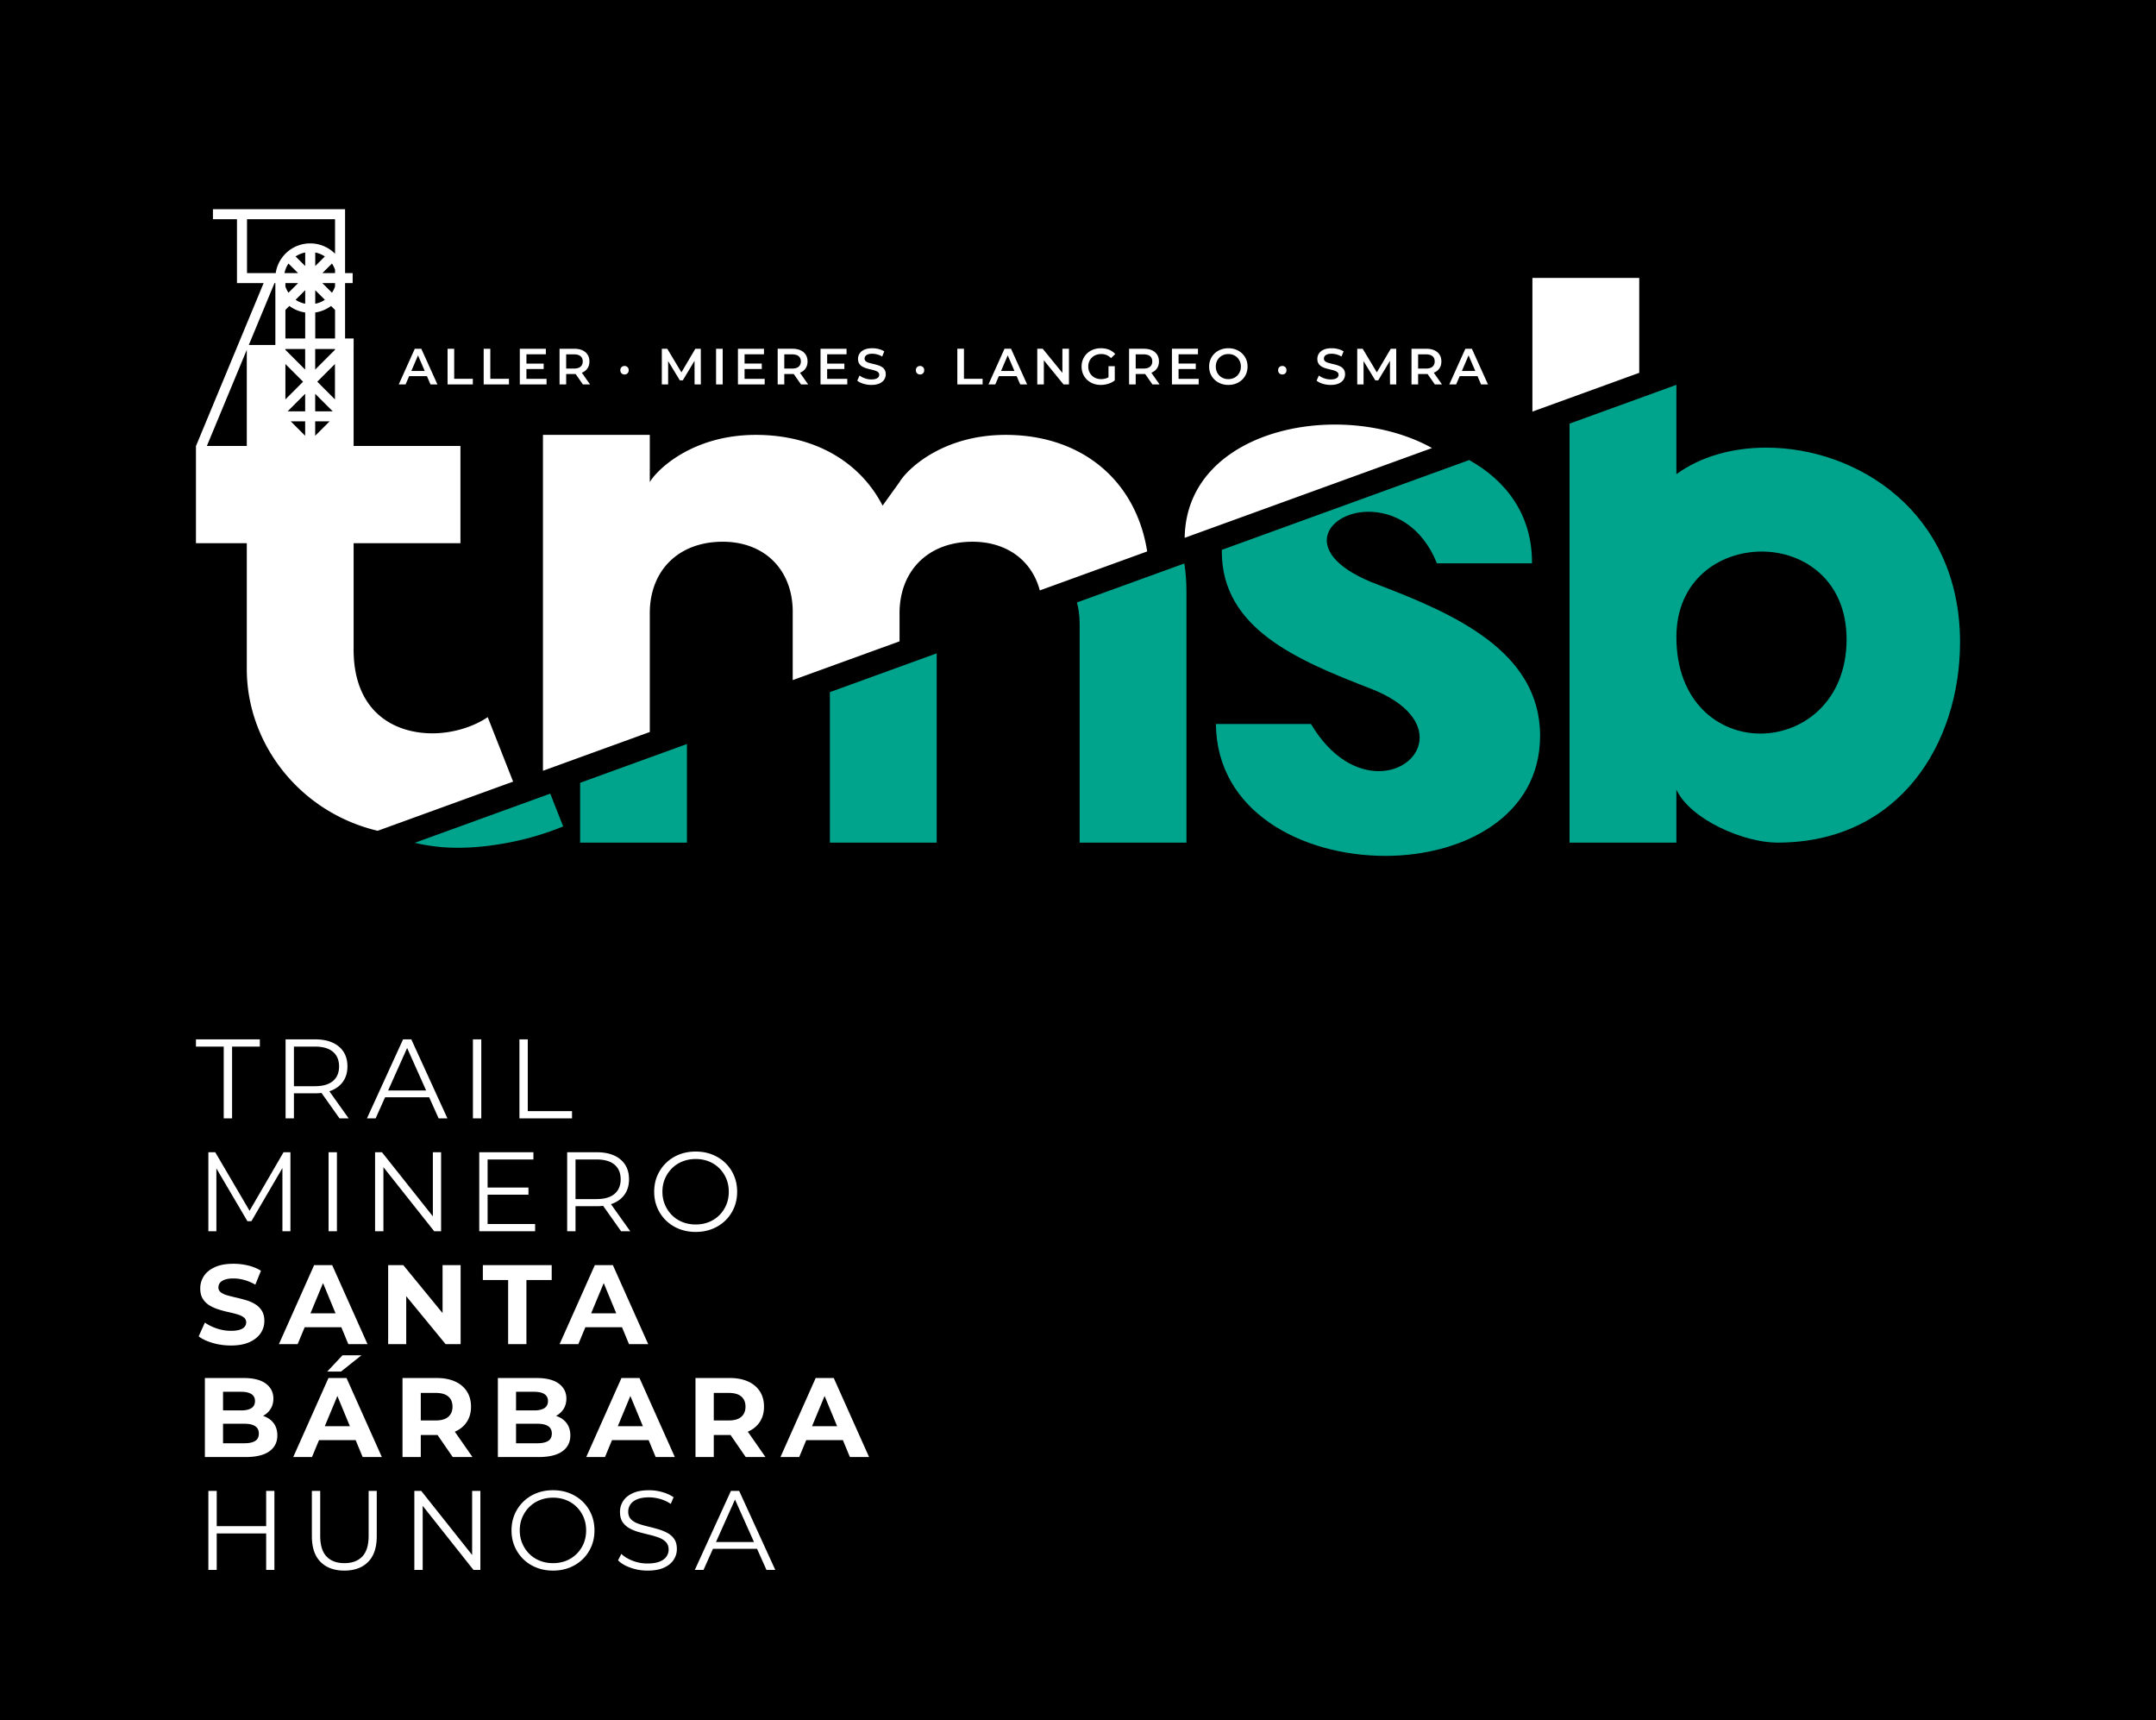
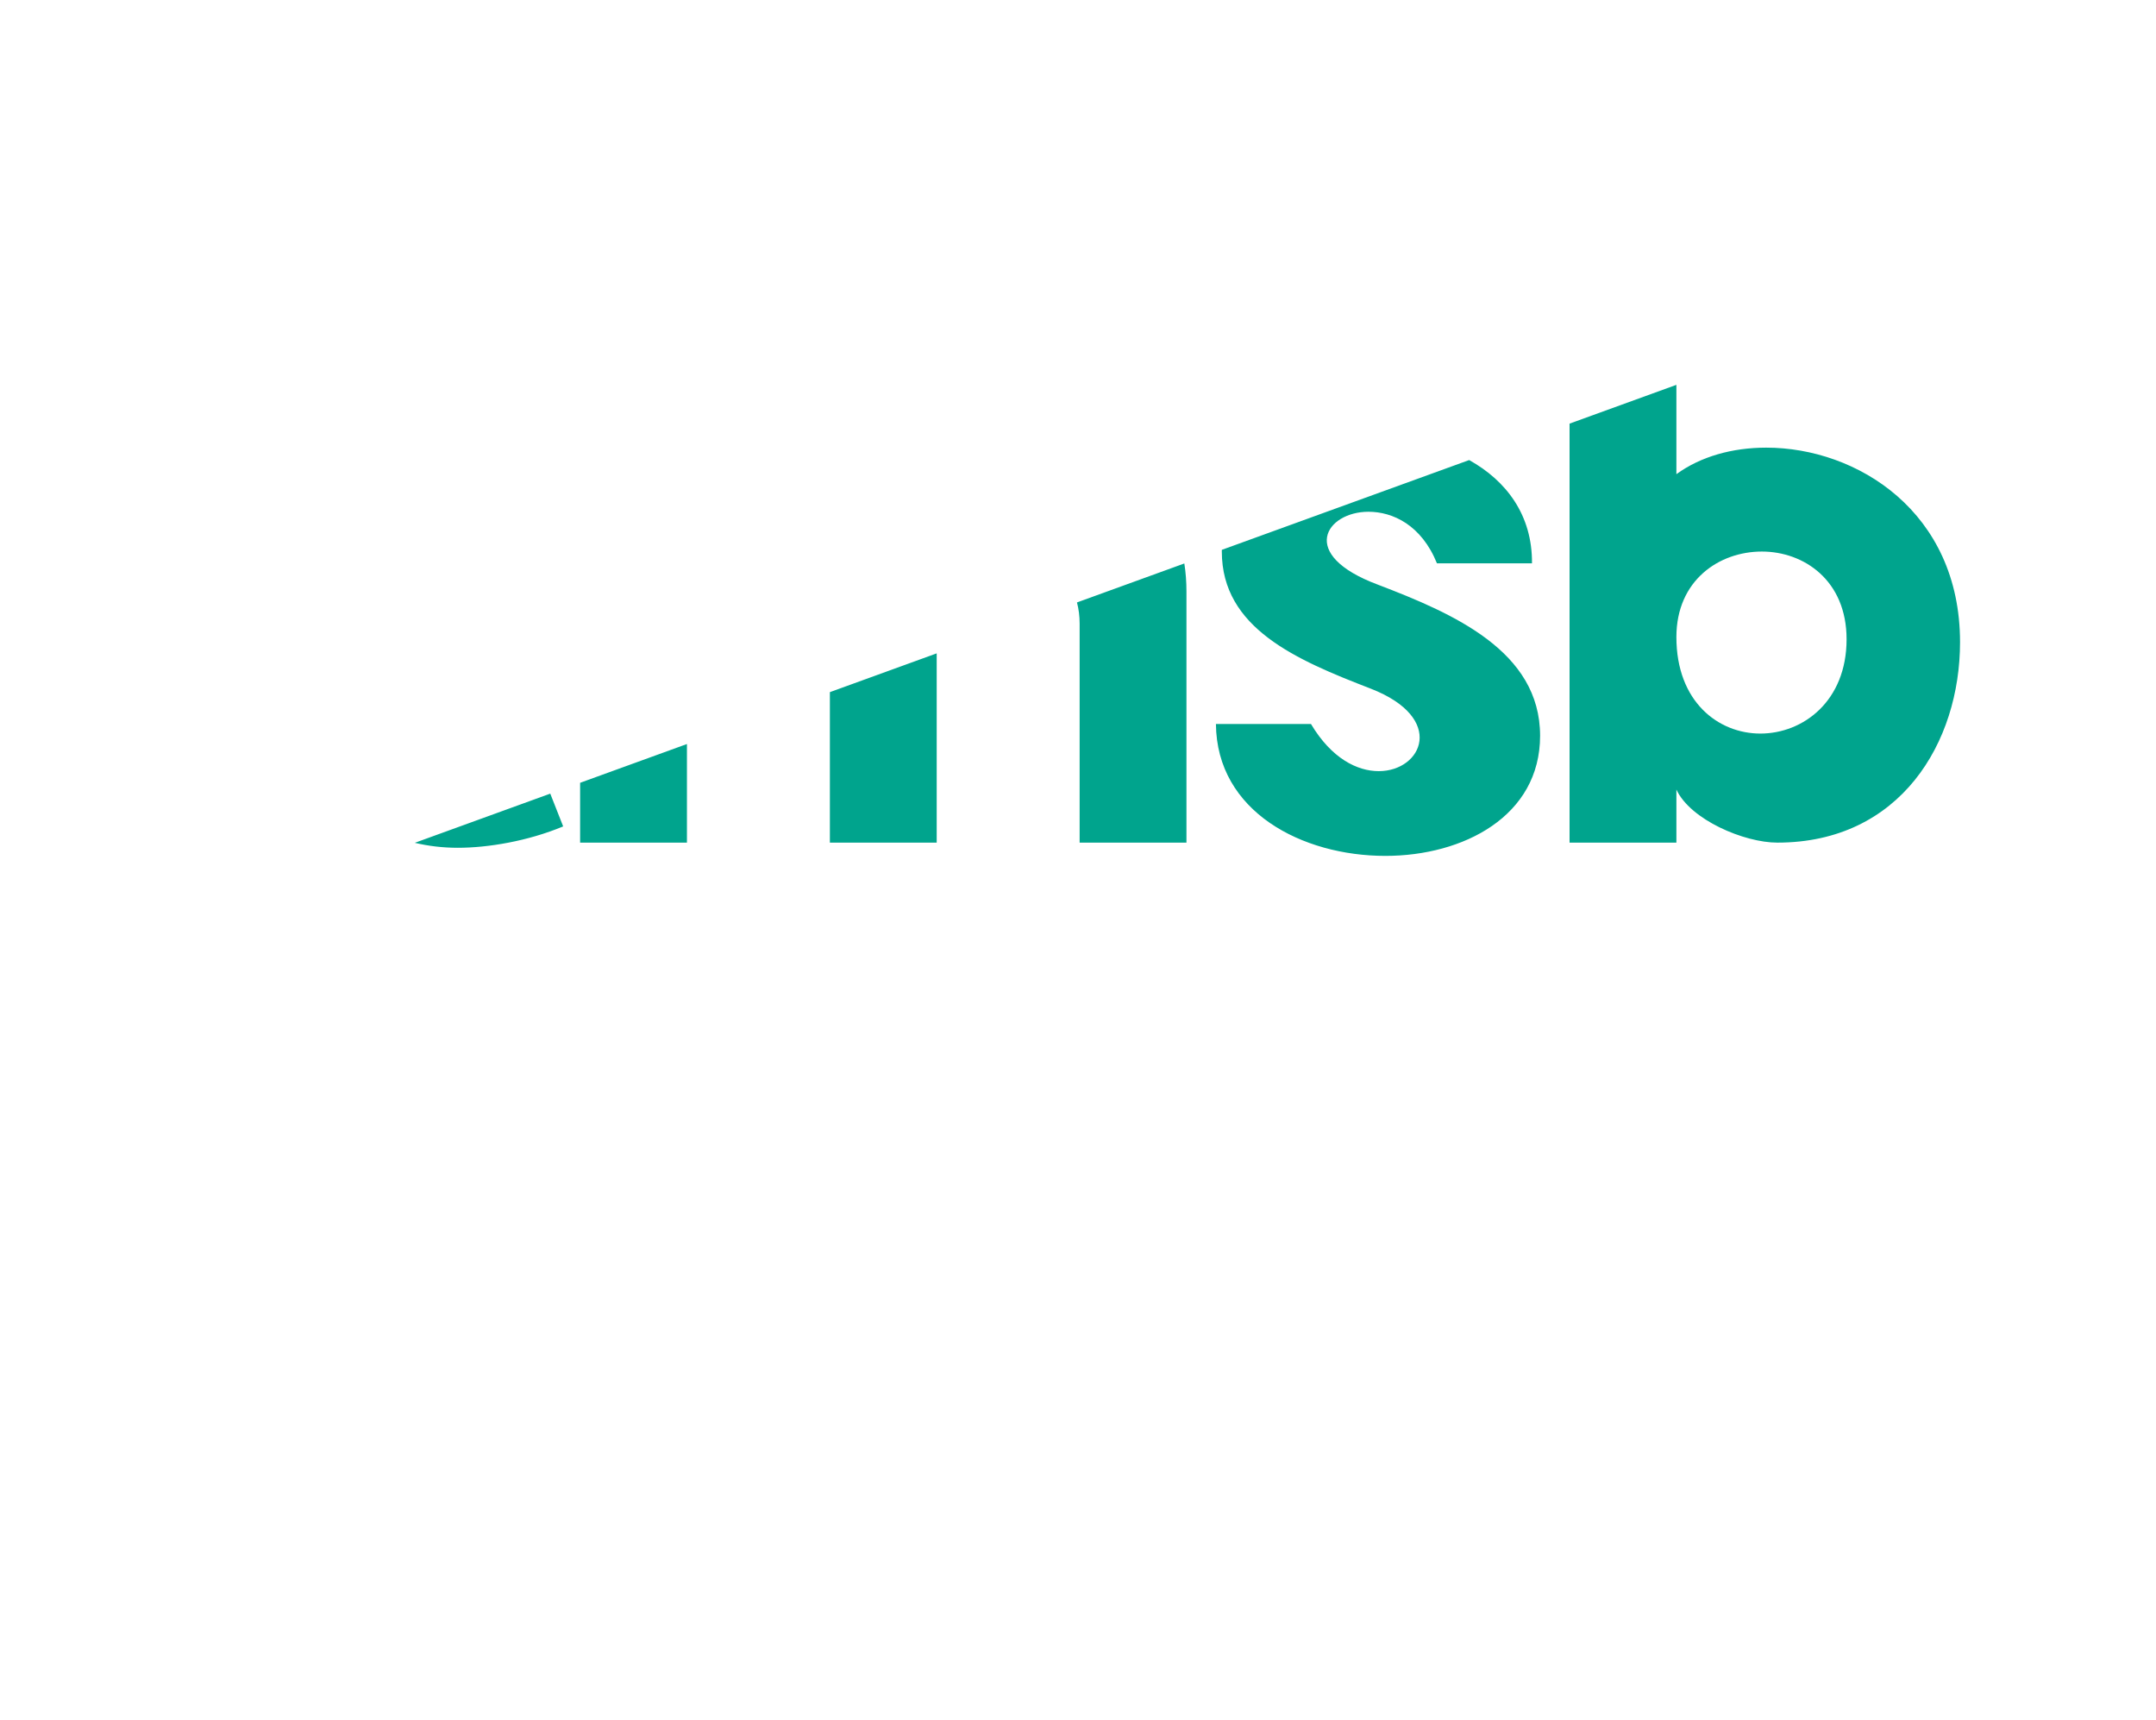
<svg xmlns="http://www.w3.org/2000/svg" xml:space="preserve" fill-rule="evenodd" stroke-linejoin="round" stroke-miterlimit="2" clip-rule="evenodd" viewBox="0 0 2200 1755">
-   <path d="M0 0h2200v1755H0z" />
-   <path fill="#fff" d="M228.29 1140.95v-73.246h-28.331v-7.371h65.184v7.371h-28.331v73.246h-8.522Zm71.634-25.567v25.567h-8.523v-80.617h30.174c6.833 0 12.707 1.095 17.621 3.283 4.913 2.188 8.695 5.336 11.343 9.443 2.649 4.108 3.974 9.079 3.974 14.915 0 5.681-1.325 10.576-3.974 14.683-2.648 4.108-6.43 7.256-11.343 9.444-1 .445-2.04.845-3.119 1.2l19.703 27.649h-9.329l-18.376-25.93c-2.06.242-4.227.363-6.5.363h-21.651Zm0-7.255h21.421c8.061 0 14.184-1.766 18.369-5.298 4.184-3.532 6.276-8.484 6.276-14.856 0-6.45-2.092-11.44-6.276-14.972-4.185-3.532-10.308-5.298-18.369-5.298h-21.421v40.424Zm93.018 11.286-9.638 21.536h-8.867l36.853-80.617h8.407l36.854 80.617h-8.983l-9.638-21.536h-44.988Zm41.896-6.91-19.402-43.358-19.402 43.358h38.804Zm47.74 28.446v-80.617h8.523v80.617h-8.523Zm47.449 0v-80.617h8.522v73.247h45.146v7.37h-53.668Zm-309.223 51.055v64.112h-8.177V1175.5h7.025l35.002 59.723 34.674-59.723h7.025v80.617h-8.176v-64.481l-31.671 54.231h-4.031l-31.671-53.862Zm114.476 64.112V1175.5h8.522v80.617h-8.522Zm55.971-65.373v65.373h-8.522V1175.5h7.025l51.94 65.383V1175.5h8.407v80.617h-7.025l-51.825-65.373Zm106.299 28.059v29.944h48.485v7.37h-57.007V1175.5h55.28v7.371H497.55v28.677h41.69v7.255h-41.69Zm89.715 11.747v25.567h-8.522V1175.5h30.173c6.834 0 12.707 1.094 17.621 3.283 4.914 2.188 8.695 5.336 11.344 9.443 2.649 4.108 3.973 9.079 3.973 14.914 0 5.682-1.324 10.577-3.973 14.684-2.649 4.108-6.43 7.256-11.344 9.444-1 .445-2.04.845-3.119 1.2l19.703 27.649h-9.329l-18.375-25.93a55.777 55.777 0 0 1-6.501.363h-21.651Zm0-7.255h21.421c8.062 0 14.185-1.766 18.369-5.298 4.185-3.532 6.277-8.484 6.277-14.857 0-6.449-2.092-11.439-6.277-14.971-4.184-3.532-10.307-5.298-18.369-5.298h-21.421v40.424Zm122.653 33.513c-6.066 0-11.69-1.017-16.872-3.052-5.183-2.034-9.674-4.913-13.475-8.637-3.8-3.724-6.756-8.062-8.868-13.014-2.111-4.952-3.167-10.384-3.167-16.296 0-5.912 1.056-11.344 3.167-16.296 2.112-4.952 5.068-9.29 8.868-13.014 3.801-3.724 8.273-6.603 13.417-8.638 5.144-2.034 10.788-3.052 16.93-3.052 6.065 0 11.67 1.018 16.814 3.052 5.144 2.035 9.617 4.895 13.417 8.58 3.801 3.686 6.757 8.024 8.868 13.014 2.111 4.991 3.167 10.442 3.167 16.354 0 5.912-1.056 11.363-3.167 16.354-2.111 4.99-5.067 9.328-8.868 13.013-3.8 3.686-8.273 6.546-13.417 8.58-5.144 2.035-10.749 3.052-16.814 3.052Zm0-7.601c4.837 0 9.309-.825 13.417-2.476 4.107-1.651 7.678-3.992 10.71-7.025 3.033-3.033 5.394-6.565 7.083-10.595 1.689-4.031 2.534-8.465 2.534-13.302s-.845-9.271-2.534-13.302c-1.689-4.031-4.05-7.563-7.083-10.595-3.032-3.033-6.603-5.375-10.71-7.026-4.108-1.65-8.58-2.476-13.417-2.476s-9.329.826-13.475 2.476c-4.146 1.651-7.735 3.993-10.768 7.026-3.033 3.032-5.413 6.564-7.14 10.595-1.728 4.031-2.591 8.465-2.591 13.302 0 4.76.863 9.175 2.591 13.244 1.727 4.069 4.107 7.62 7.14 10.653 3.033 3.033 6.622 5.374 10.768 7.025 4.146 1.651 8.638 2.476 13.475 2.476Zm-474.373 123.459c-6.449 0-12.63-.864-18.542-2.591-5.911-1.728-10.672-3.973-14.28-6.737l6.334-14.051c3.455 2.457 7.543 4.473 12.265 6.047 4.722 1.573 9.501 2.36 14.338 2.36 3.686 0 6.661-.364 8.926-1.094 2.265-.729 3.935-1.746 5.01-3.052 1.075-1.305 1.612-2.802 1.612-4.491 0-2.15-.845-3.858-2.534-5.125-1.689-1.267-3.915-2.303-6.679-3.11-2.764-.806-5.816-1.573-9.156-2.303-3.34-.729-6.68-1.631-10.02-2.706-3.339-1.075-6.391-2.457-9.155-4.146a20.381 20.381 0 0 1-6.738-6.68c-1.727-2.764-2.591-6.296-2.591-10.595 0-4.607 1.248-8.811 3.743-12.611 2.495-3.801 6.257-6.833 11.286-9.098 5.029-2.265 11.344-3.398 18.945-3.398 5.068 0 10.058.595 14.972 1.785s9.252 2.976 13.014 5.356l-5.758 14.165c-3.763-2.15-7.525-3.743-11.287-4.779-3.762-1.037-7.447-1.555-11.056-1.555-3.608 0-6.564.422-8.868 1.267-2.303.844-3.954 1.938-4.952 3.282-.998 1.344-1.497 2.898-1.497 4.664 0 2.073.844 3.743 2.534 5.01 1.689 1.267 3.915 2.284 6.679 3.052 2.764.768 5.816 1.536 9.156 2.303 3.34.768 6.68 1.651 10.02 2.649 3.339.998 6.391 2.342 9.155 4.031a20.381 20.381 0 0 1 6.738 6.68c1.727 2.764 2.591 6.257 2.591 10.48 0 4.53-1.267 8.676-3.801 12.438-2.533 3.762-6.315 6.795-11.344 9.098-5.029 2.303-11.382 3.455-19.06 3.455Zm75.363-18.657-7.184 17.275h-19.118l35.932-80.617h18.427l36.047 80.617h-19.578l-7.156-17.275h-37.37Zm31.502-14.165-12.781-30.854-12.83 30.854h25.611Zm72.105-17.491v48.931h-18.427v-80.617h15.432l40.078 48.909v-48.909h18.427v80.617h-15.317l-40.193-48.931Zm103.995 48.931v-65.415h-25.797v-15.202h70.252v15.202h-25.798v65.415H518.51Zm78.818-17.275-7.184 17.275h-19.118l35.933-80.617h18.426l36.048 80.617h-19.579l-7.156-17.275h-37.37Zm31.502-14.165-12.78-30.854-12.831 30.854h25.611Zm-360.447 104.623c.743.244 1.467.514 2.173.812 3.916 1.651 6.968 4.088 9.156 7.313 2.188 3.225 3.282 7.179 3.282 11.862 0 6.91-2.726 12.304-8.177 16.181-5.451 3.877-13.474 5.816-24.07 5.816h-41.69v-80.617h39.387c10.135 0 17.755 1.92 22.861 5.759 5.105 3.838 7.658 8.906 7.658 15.202 0 4.222-1.036 7.889-3.109 10.998-1.868 2.801-4.358 5.025-7.471 6.674Zm-40.784-5.58h18.542c4.53 0 8.004-.787 10.422-2.361 2.419-1.574 3.628-3.973 3.628-7.198 0-3.148-1.209-5.509-3.628-7.083-2.418-1.573-5.892-2.36-10.422-2.36h-18.542v19.002Zm0 13.59v19.924h21.766c4.837 0 8.503-.787 10.999-2.361 2.495-1.574 3.743-4.089 3.743-7.544 0-3.378-1.248-5.892-3.743-7.543-2.496-1.651-6.162-2.476-10.999-2.476h-21.766Zm97.935 16.699-7.184 17.275h-19.117l35.932-80.617h18.426l36.048 80.617H370.06l-7.156-17.275h-37.37Zm31.502-14.166-12.78-30.853-12.831 30.853h25.611Zm-23.138-55.74 15.547-16.584h19.348l-20.845 16.584h-14.05Zm95.473 64.723v22.458h-18.657v-80.617h34.896c7.217 0 13.436 1.171 18.657 3.513 5.221 2.342 9.252 5.701 12.092 10.077 2.841 4.376 4.261 9.597 4.261 15.663 0 5.988-1.42 11.152-4.261 15.49-2.84 4.337-6.871 7.658-12.092 9.961l-.158.07 18.009 25.843h-20.155l-15.476-22.463c-.291.004-.583.005-.877.005h-16.239Zm0-14.856h15.202c5.759 0 10.058-1.248 12.899-3.743 2.841-2.495 4.261-5.931 4.261-10.307 0-4.454-1.42-7.909-4.261-10.365-2.841-2.457-7.14-3.686-12.899-3.686h-15.202v28.101Zm137.986-4.67c.743.244 1.467.514 2.172.812 3.916 1.651 6.968 4.088 9.156 7.313 2.188 3.225 3.282 7.179 3.282 11.862 0 6.91-2.725 12.304-8.177 16.181-5.451 3.877-13.474 5.816-24.069 5.816H508.03v-80.617h39.387c10.135 0 17.755 1.92 22.861 5.759 5.106 3.838 7.659 8.906 7.659 15.202 0 4.222-1.037 7.889-3.11 10.998-1.867 2.801-4.357 5.025-7.47 6.674Zm-40.785-5.58h18.542c4.53 0 8.004-.787 10.423-2.361 2.418-1.574 3.627-3.973 3.627-7.198 0-3.148-1.209-5.509-3.627-7.083-2.419-1.573-5.893-2.36-10.423-2.36h-18.542v19.002Zm0 13.59v19.924h21.767c4.837 0 8.503-.787 10.998-2.361 2.495-1.574 3.743-4.089 3.743-7.544 0-3.378-1.248-5.892-3.743-7.543-2.495-1.651-6.161-2.476-10.998-2.476h-21.767Zm97.936 16.699-7.184 17.275h-19.118l35.932-80.617h18.427l36.047 80.617h-19.578l-7.156-17.275h-37.37Zm31.502-14.166-12.781-30.853-12.831 30.853h25.612Zm72.334 8.983v22.458h-18.657v-80.617h34.896c7.217 0 13.436 1.171 18.657 3.513 5.221 2.342 9.252 5.701 12.093 10.077 2.84 4.376 4.261 9.597 4.261 15.663 0 5.988-1.421 11.152-4.261 15.49-2.841 4.337-6.872 7.658-12.093 9.961l-.158.07 18.009 25.843h-20.154l-15.477-22.463c-.291.004-.583.005-.877.005h-16.239Zm0-14.856h15.203c5.758 0 10.057-1.248 12.898-3.743 2.841-2.495 4.261-5.931 4.261-10.307 0-4.454-1.42-7.909-4.261-10.365-2.841-2.457-7.14-3.686-12.898-3.686h-15.203v28.101Zm94.366 20.039-7.184 17.275h-19.118l35.932-80.617h18.427l36.047 80.617h-19.578l-7.156-17.275h-37.37Zm31.502-14.166-12.781-30.853-12.83 30.853h25.611Zm-633.063 109.409v37.199h-8.522v-80.617h8.522v35.932h50.444v-35.932H280v80.617h-8.407v-37.199h-50.444Zm130.254 37.89c-10.288 0-18.388-2.956-24.3-8.868-5.912-5.912-8.868-14.665-8.868-26.258v-46.182h8.522v45.837c0 9.52 2.15 16.545 6.45 21.075 4.299 4.53 10.365 6.795 18.196 6.795 7.908 0 14.012-2.265 18.312-6.795 4.299-4.53 6.449-11.555 6.449-21.075v-45.837h8.292v46.182c0 11.593-2.937 20.346-8.81 26.258-5.874 5.912-13.955 8.868-24.243 8.868Zm79.926-66.064v65.373h-8.522v-80.617h7.025l51.94 65.382v-65.382h8.407v80.617h-7.025l-51.825-65.373Zm133.018 66.064c-6.066 0-11.69-1.017-16.872-3.052-5.183-2.035-9.674-4.914-13.475-8.638-3.8-3.723-6.756-8.061-8.868-13.013-2.111-4.953-3.167-10.385-3.167-16.296 0-5.912 1.056-11.344 3.167-16.297 2.112-4.952 5.068-9.29 8.868-13.013 3.801-3.724 8.273-6.603 13.417-8.638s10.788-3.052 16.93-3.052c6.065 0 11.67 1.017 16.814 3.052s9.617 4.895 13.417 8.58c3.801 3.685 6.757 8.023 8.868 13.014 2.111 4.99 3.167 10.442 3.167 16.354 0 5.911-1.056 11.363-3.167 16.353-2.111 4.991-5.067 9.329-8.868 13.014-3.8 3.685-8.273 6.545-13.417 8.58s-10.749 3.052-16.814 3.052Zm0-7.601c4.837 0 9.309-.825 13.417-2.476 4.107-1.651 7.678-3.993 10.71-7.025 3.033-3.033 5.394-6.565 7.083-10.596s2.534-8.464 2.534-13.301-.845-9.271-2.534-13.302c-1.689-4.031-4.05-7.563-7.083-10.596-3.032-3.032-6.603-5.374-10.71-7.025-4.108-1.651-8.58-2.476-13.417-2.476s-9.329.825-13.475 2.476c-4.146 1.651-7.735 3.993-10.768 7.025-3.033 3.033-5.413 6.565-7.14 10.596-1.728 4.031-2.591 8.465-2.591 13.302 0 4.76.863 9.174 2.591 13.244 1.727 4.069 4.107 7.62 7.14 10.653 3.033 3.032 6.622 5.374 10.768 7.025 4.146 1.651 8.638 2.476 13.475 2.476Zm96.279 7.601c-5.988 0-11.727-.979-17.217-2.937-5.49-1.958-9.732-4.472-12.726-7.543l3.34-6.565c2.841 2.764 6.66 5.087 11.459 6.968 4.799 1.881 9.847 2.821 15.144 2.821 5.068 0 9.194-.633 12.381-1.9 3.186-1.267 5.528-2.975 7.025-5.125 1.497-2.15 2.246-4.53 2.246-7.14 0-3.148-.902-5.682-2.707-7.601-1.804-1.92-4.165-3.436-7.082-4.549-2.918-1.114-6.143-2.092-9.674-2.937a360.943 360.943 0 0 1-10.596-2.706c-3.532-.96-6.776-2.246-9.731-3.858-2.956-1.613-5.337-3.743-7.141-6.392-1.804-2.649-2.706-6.123-2.706-10.423 0-3.992 1.055-7.658 3.167-10.998 2.111-3.34 5.355-6.027 9.731-8.062 4.377-2.035 9.982-3.052 16.815-3.052 4.53 0 9.021.634 13.474 1.9 4.453 1.267 8.292 3.014 11.517 5.24l-2.879 6.795c-3.455-2.303-7.121-3.992-10.999-5.067-3.877-1.075-7.62-1.612-11.228-1.612-4.837 0-8.83.652-11.978 1.957-3.148 1.306-5.47 3.052-6.967 5.241-1.497 2.188-2.246 4.664-2.246 7.428 0 3.148.902 5.681 2.706 7.601 1.805 1.919 4.185 3.416 7.141 4.491 2.956 1.075 6.2 2.035 9.731 2.88 3.532.844 7.045 1.765 10.538 2.764 3.494.998 6.718 2.284 9.674 3.858 2.956 1.574 5.336 3.666 7.14 6.276 1.805 2.611 2.707 6.027 2.707 10.25 0 3.916-1.075 7.543-3.225 10.883-2.15 3.34-5.432 6.027-9.847 8.062-4.414 2.035-10.077 3.052-16.987 3.052Zm66.875-22.227-9.637 21.536h-8.868l36.854-80.617h8.407l36.853 80.617h-8.983l-9.637-21.536h-44.989Zm41.897-6.91-19.402-43.358-19.402 43.358h38.804Zm-569.439-1019v-99.235h.068l68.974-166.102h-27.19v-65.204h-24.515v-10.204h134.827v65.204h7.741v10.204h-7.741v56.466h8.741v10.205h-.024v99.431h109.008v99.235H360.84v106.753c-.752 64.653 40.596 87.206 80.44 87.206 21.05 0 42.1-6.766 56.384-16.539l25.92 65.798-138.233 50.169c-80.458-19.149-133.519-89.803-133.519-164.833V554.172h-51.873Zm111.437-152.419-17.889 17.889h17.889v-17.889Zm-17.027-132.897a26.432 26.432 0 0 0-4.067 9.775h13.882l-9.815-9.775Zm-3.138 19.979v3.481a26.436 26.436 0 0 0 3.139 6.294l9.815-9.775h-12.954Zm0 56.466h20.2v-26.509a35.473 35.473 0 0 1-16.145-6.662l-4.055 4.039v29.132Zm30.447-35.425a26.643 26.643 0 0 0 9.813-4.05l-9.813-9.774v13.824Zm-69.846 47.005-40.72 98.056h40.72v-98.056Zm79.66-95.24a26.65 26.65 0 0 0-9.814-4.051v13.825l9.814-9.774Zm-29.876 44.185a26.647 26.647 0 0 0 9.815 4.051v-13.825l-9.815 9.774Zm-20.266-27.195c2.484-17.146 17.299-30.321 35.203-30.321 9.91 0 18.873 4.036 25.323 10.546v-35.225h-89.818v55h29.292Zm60.526-3.479a26.515 26.515 0 0 0-3.138-6.295l-9.814 9.774h12.952v-3.479Zm0 41.016-4.054-4.038a35.48 35.48 0 0 1-16.144 6.662v26.509h20.198v-29.133Zm-20.25 128.399 14.695-14.695h-14.695v14.695Zm-24.925-14.695 14.695 14.696v-14.696h-14.695Zm14.73-172.282a26.657 26.657 0 0 0-9.816 4.05l9.816 9.775V257.59Zm27.306 41.019a26.474 26.474 0 0 0 3.139-6.294v-3.48h-12.953l9.814 9.774Zm3.055 72.746-18.048 18.049 18.048 18.049v-36.098Zm-20.166-15.299v20.999l20.166-20.167v-.832h-20.166Zm-30.398 51.398 18.048-18.049-18.048-18.049v36.098Zm0-50.567 20.168 20.168v-20.999h-20.168v.831Zm48.284 62.755-17.886-17.887v17.887h17.886Zm-58.528-67.699v-63.108h-.895l-26.207 63.108h27.102Zm1282.7 67.962V283.531h109.008v96.812l-109.008 39.562Zm-354.828 128.778c1.112-77.032 76.491-115.548 153.351-115.548 35 0 70.28 7.963 99.034 23.95l-252.385 91.598ZM554.042 786.334V443.66h109.009v48.114c7.517-12.78 43.603-48.114 108.256-48.114 59.391 0 106.001 27.064 129.306 72.171l17.291-24.057c7.518-12.78 43.604-48.114 108.257-48.114 78.106 0 133.092 46.831 144.431 118.91l-109.559 39.762c-8.079-30.492-33.598-49.664-68.702-49.664-44.355 0-73.675 28.568-74.427 71.419v30.191L808.896 693.84v-71.256c-.752-42.1-29.319-69.916-71.419-69.916-45.107 0-74.426 29.32-74.426 72.923v121.181l-109.009 39.562ZM417.46 383.758l-3.603 8.422h-6.967l16.377-36.394h6.655l16.429 36.394h-7.071l-3.617-8.422H417.46Zm15.925-5.304-6.84-15.927-6.815 15.927h13.655Zm23.312 13.726v-36.394h6.759v30.675h19.028v5.719h-25.787Zm36.862 0v-36.394h6.758v30.675h19.029v5.719h-25.787Zm43.62-15.701v10.034h20.536v5.667H530.42v-36.394h26.567v5.667h-19.808v9.463h17.573v5.563h-17.573Zm40.553 5.095v10.606h-6.759v-36.394h14.973c3.224 0 5.988.52 8.293 1.56 2.305 1.04 4.081 2.53 5.329 4.471 1.248 1.941 1.872 4.246 1.872 6.915 0 2.669-.624 4.965-1.872 6.889-1.248 1.924-3.024 3.397-5.329 4.419a13.92 13.92 0 0 1-.528.222l8.352 11.918h-7.278l-7.415-10.641a28.77 28.77 0 0 1-1.424.035h-8.214Zm0-5.563h7.902c2.981 0 5.225-.641 6.733-1.924 1.508-1.282 2.262-3.067 2.262-5.355 0-2.322-.754-4.107-2.262-5.355-1.508-1.248-3.752-1.872-6.733-1.872h-7.902v14.506Zm59.529 6.031c-1.178 0-2.183-.399-3.015-1.196-.832-.797-1.248-1.854-1.248-3.171 0-1.283.416-2.323 1.248-3.12.832-.797 1.837-1.196 3.015-1.196 1.248 0 2.27.399 3.068 1.196.797.797 1.195 1.837 1.195 3.12 0 1.317-.398 2.374-1.195 3.171-.798.797-1.82 1.196-3.068 1.196Zm44.504-13.66v23.798h-6.446v-36.394h5.563l14.441 24.117 14.206-24.117h5.563l.052 36.394h-6.395l-.048-24.112-11.962 19.953h-3.016l-11.958-19.639Zm48.924 23.798v-36.394h6.759v36.394h-6.759Zm29.063-15.701v10.034h20.536v5.667h-27.295v-36.394h26.567v5.667h-19.808v9.463h17.573v5.563h-17.573Zm40.553 5.095v10.606h-6.759v-36.394h14.973c3.224 0 5.988.52 8.293 1.56 2.305 1.04 4.081 2.53 5.329 4.471 1.247 1.941 1.871 4.246 1.871 6.915 0 2.669-.624 4.965-1.871 6.889-1.248 1.924-3.024 3.397-5.329 4.419-.174.077-.349.151-.528.222l8.352 11.918h-7.278l-7.416-10.641a28.73 28.73 0 0 1-1.423.035h-8.214Zm0-5.563h7.902c2.981 0 5.225-.641 6.733-1.924 1.508-1.282 2.262-3.067 2.262-5.355 0-2.322-.754-4.107-2.262-5.355-1.508-1.248-3.752-1.872-6.733-1.872h-7.902v14.506Zm43.724.468v10.034h20.536v5.667H837.27v-36.394h26.567v5.667h-19.808v9.463h17.573v5.563h-17.573Zm45.076 16.221c-2.842 0-5.563-.407-8.163-1.222-2.599-.814-4.662-1.863-6.187-3.145l2.34-5.251c1.456 1.143 3.258 2.097 5.407 2.859a19.596 19.596 0 0 0 6.603 1.144c1.906 0 3.449-.208 4.627-.624 1.179-.416 2.045-.979 2.6-1.69.554-.71.831-1.516.831-2.417 0-1.109-.398-2.002-1.195-2.678-.798-.676-1.829-1.213-3.094-1.611a51.66 51.66 0 0 0-4.211-1.118 65.276 65.276 0 0 1-4.627-1.222 19.3 19.3 0 0 1-4.211-1.82 9.1 9.1 0 0 1-3.094-2.989c-.797-1.248-1.196-2.842-1.196-4.783 0-1.976.529-3.787 1.586-5.433 1.057-1.647 2.669-2.964 4.835-3.952s4.913-1.481 8.241-1.481c2.183 0 4.35.277 6.499.831 2.149.555 4.02 1.352 5.615 2.392l-2.132 5.251a20.052 20.052 0 0 0-5.043-2.158c-1.733-.467-3.397-.701-4.991-.701-1.872 0-3.388.225-4.549.675-1.162.451-2.011 1.04-2.548 1.768-.537.728-.806 1.56-.806 2.496 0 1.109.39 2.001 1.17 2.677.78.676 1.802 1.205 3.067 1.586 1.265.381 2.678.754 4.238 1.118 1.559.364 3.11.771 4.653 1.222 1.542.45 2.946 1.039 4.211 1.767a8.665 8.665 0 0 1 3.068 2.964c.779 1.247 1.169 2.825 1.169 4.731a9.765 9.765 0 0 1-1.585 5.381c-1.058 1.646-2.678 2.963-4.862 3.951-2.183.988-4.939 1.482-8.266 1.482Zm49.703-10.658c-1.178 0-2.183-.399-3.015-1.196-.832-.797-1.248-1.854-1.248-3.171 0-1.283.416-2.323 1.248-3.12.832-.797 1.837-1.196 3.015-1.196 1.248 0 2.27.399 3.068 1.196.797.797 1.195 1.837 1.195 3.12 0 1.317-.398 2.374-1.195 3.171-.798.797-1.82 1.196-3.068 1.196Zm38.057 10.138v-36.394h6.759v30.675h19.029v5.719h-25.788Zm42.338-8.422-3.604 8.422h-6.967l16.377-36.394h6.655l16.429 36.394h-7.071l-3.617-8.422h-18.202Zm15.924-5.304-6.84-15.927-6.815 15.927h13.655Zm30.019-10.914v24.64h-6.707v-36.394h5.563l20.069 24.64v-24.64h6.706v36.394h-5.563l-20.068-24.64Zm72.371 20.533c-1.906 1.525-4.116 2.677-6.629 3.457a25.555 25.555 0 0 1-7.616 1.17c-2.842 0-5.451-.459-7.825-1.378-2.374-.918-4.445-2.218-6.213-3.899a17.596 17.596 0 0 1-4.107-5.953c-.971-2.288-1.456-4.783-1.456-7.487 0-2.703.485-5.199 1.456-7.486a17.427 17.427 0 0 1 4.133-5.953c1.785-1.681 3.873-2.981 6.265-3.9 2.392-.918 5.008-1.377 7.851-1.377 3.084 0 5.866.502 8.344 1.507 2.478 1.005 4.567 2.479 6.265 4.419l-4.263 4.16c-1.421-1.421-2.955-2.47-4.601-3.146-1.647-.676-3.458-1.014-5.433-1.014-1.907 0-3.674.312-5.303.936-1.63.624-3.033 1.508-4.212 2.652a11.876 11.876 0 0 0-2.729 4.055c-.641 1.56-.962 3.276-.962 5.147 0 1.837.321 3.536.962 5.095a12.163 12.163 0 0 0 2.729 4.082 12.18 12.18 0 0 0 4.16 2.677c1.594.624 3.362.936 5.303.936a16.11 16.11 0 0 0 5.225-.858 12.67 12.67 0 0 0 2.261-1.032v-11.316h6.395v14.506Zm21.368-6.499v10.606h-6.758v-36.394h14.973c3.223 0 5.988.52 8.293 1.56 2.304 1.04 4.081 2.53 5.329 4.471 1.247 1.941 1.871 4.246 1.871 6.915 0 2.669-.624 4.965-1.871 6.889-1.248 1.924-3.025 3.397-5.329 4.419-.174.077-.349.151-.528.222l8.352 11.918h-7.279l-7.415-10.641a28.73 28.73 0 0 1-1.423.035h-8.215Zm0-5.563h7.903c2.981 0 5.225-.641 6.733-1.924 1.508-1.282 2.261-3.067 2.261-5.355 0-2.322-.753-4.107-2.261-5.355-1.508-1.248-3.752-1.872-6.733-1.872h-7.903v14.506Zm43.725.468v10.034h20.536v5.667h-27.295v-36.394h26.567v5.667h-19.808v9.463h17.573v5.563h-17.573Zm50.847 16.221c-2.842 0-5.459-.468-7.851-1.404-2.391-.936-4.471-2.244-6.239-3.925a17.683 17.683 0 0 1-4.107-5.927c-.971-2.27-1.456-4.757-1.456-7.461 0-2.703.485-5.19 1.456-7.46a17.673 17.673 0 0 1 4.107-5.927c1.768-1.681 3.848-2.99 6.239-3.926 2.392-.936 4.991-1.403 7.799-1.403 2.842 0 5.45.467 7.824 1.403 2.375.936 4.446 2.245 6.213 3.926a17.676 17.676 0 0 1 4.108 5.927c.97 2.27 1.455 4.757 1.455 7.46 0 2.704-.485 5.199-1.455 7.487a17.344 17.344 0 0 1-4.108 5.927c-1.767 1.664-3.838 2.963-6.213 3.899-2.374.936-4.965 1.404-7.772 1.404Zm-.052-5.927c1.837 0 3.535-.312 5.095-.936a11.745 11.745 0 0 0 4.055-2.677 12.64 12.64 0 0 0 2.678-4.056c.641-1.542.962-3.249.962-5.121 0-1.871-.321-3.578-.962-5.121a12.635 12.635 0 0 0-2.678-4.055 11.747 11.747 0 0 0-4.055-2.678c-1.56-.624-3.258-.936-5.095-.936-1.837 0-3.527.312-5.069.936a12.09 12.09 0 0 0-4.056 2.678 12.413 12.413 0 0 0-2.703 4.055c-.641 1.543-.962 3.25-.962 5.121 0 1.837.321 3.536.962 5.095a12.568 12.568 0 0 0 2.677 4.082 11.749 11.749 0 0 0 4.056 2.677c1.559.624 3.258.936 5.095.936Zm55.058-4.731c-1.178 0-2.184-.399-3.015-1.196-.832-.797-1.248-1.854-1.248-3.171 0-1.283.416-2.323 1.248-3.12.831-.797 1.837-1.196 3.015-1.196 1.248 0 2.27.399 3.068 1.196.797.797 1.195 1.837 1.195 3.12 0 1.317-.398 2.374-1.195 3.171-.798.797-1.82 1.196-3.068 1.196Zm49.339 10.658c-2.842 0-5.563-.407-8.162-1.222-2.6-.814-4.662-1.863-6.187-3.145l2.34-5.251c1.455 1.143 3.258 2.097 5.407 2.859a19.59 19.59 0 0 0 6.602 1.144c1.907 0 3.449-.208 4.628-.624 1.178-.416 2.045-.979 2.599-1.69a3.82 3.82 0 0 0 .832-2.417c0-1.109-.399-2.002-1.196-2.678-.797-.676-1.828-1.213-3.093-1.611a51.58 51.58 0 0 0-4.212-1.118 65.418 65.418 0 0 1-4.627-1.222 19.32 19.32 0 0 1-4.211-1.82 9.106 9.106 0 0 1-3.093-2.989c-.798-1.248-1.196-2.842-1.196-4.783 0-1.976.528-3.787 1.586-5.433 1.057-1.647 2.668-2.964 4.835-3.952 2.166-.988 4.913-1.481 8.24-1.481 2.184 0 4.35.277 6.499.831 2.149.555 4.021 1.352 5.615 2.392l-2.132 5.251a20.052 20.052 0 0 0-5.043-2.158c-1.733-.467-3.396-.701-4.991-.701-1.871 0-3.388.225-4.549.675-1.161.451-2.01 1.04-2.548 1.768-.537.728-.805 1.56-.805 2.496 0 1.109.39 2.001 1.169 2.677.78.676 1.803 1.205 3.068 1.586 1.265.381 2.677.754 4.237 1.118 1.56.364 3.111.771 4.653 1.222 1.543.45 2.946 1.039 4.212 1.767a8.662 8.662 0 0 1 3.067 2.964c.78 1.247 1.17 2.825 1.17 4.731a9.766 9.766 0 0 1-1.586 5.381c-1.057 1.646-2.677 2.963-4.861 3.951-2.184.988-4.939 1.482-8.267 1.482Zm33.586-24.318v23.798h-6.446v-36.394h5.563l14.441 24.117 14.206-24.117h5.563l.052 36.394h-6.395l-.048-24.112-11.962 19.953h-3.016l-11.958-19.639Zm55.683 13.192v10.606h-6.759v-36.394h14.973c3.224 0 5.988.52 8.293 1.56 2.305 1.04 4.081 2.53 5.329 4.471 1.248 1.941 1.872 4.246 1.872 6.915 0 2.669-.624 4.965-1.872 6.889-1.248 1.924-3.024 3.397-5.329 4.419a13.92 13.92 0 0 1-.528.222l8.352 11.918h-7.278l-7.415-10.641a28.77 28.77 0 0 1-1.424.035h-8.214Zm0-5.563h7.902c2.981 0 5.225-.641 6.733-1.924 1.508-1.282 2.262-3.067 2.262-5.355 0-2.322-.754-4.107-2.262-5.355-1.508-1.248-3.752-1.872-6.733-1.872h-7.902v14.506Zm42.389 7.747-3.604 8.422h-6.967l16.377-36.394h6.655l16.429 36.394h-7.071l-3.617-8.422h-18.202Zm15.925-5.304-6.841-15.927-6.815 15.927h13.656Z" />
  <path fill="#00a48d" d="m561.493 809.659 13.172 33.437c-36.086 15.036-76.682 21.802-107.505 21.802-15.359 0-30.036-1.77-43.9-5.07l138.233-50.169Zm139.471-50.618v100.594H591.956v-61.032l109.008-39.562Zm254.854-92.494v193.088H846.81V706.109l109.008-39.562Zm252.687-91.708c1.431 9.093 2.166 18.587 2.166 28.439v256.357h-109.008V636.357c0-7.747-.933-15.027-2.716-21.756l109.558-39.762Zm290.65-105.485c37.948 21.098 64.529 56.171 64.102 105.357h-96.98c-15.787-39.093-45.107-52.625-69.916-52.625-42.851 0-72.922 43.603 9.773 74.426 76.682 29.32 165.392 67.66 165.392 154.115 0 81.944-78.185 122.541-157.874 122.541-84.951 0-172.158-45.107-172.909-134.569h96.979c21.05 35.333 47.363 48.114 69.164 48.114 44.355 0 69.164-54.128-8.269-84.2-75.93-29.319-151.86-61.646-151.86-139.831 0-.579.004-1.155.012-1.73l252.386-91.598Zm211.451-76.742v91.133c24.808-18.043 57.135-27.064 91.717-27.064 92.469 0 197.718 65.405 197.718 198.47 0 102.242-60.894 204.484-186.441 204.484-33.83 0-88.71-23.305-102.994-54.128v54.128h-109.009v-427.46l109.009-39.563Zm0 257.277c0 66.156 42.851 98.483 85.703 98.483 43.603 0 87.958-33.078 87.958-96.228 0-60.142-43.603-89.462-86.455-89.462-43.603 0-87.206 29.32-87.206 87.207Z" />
</svg>